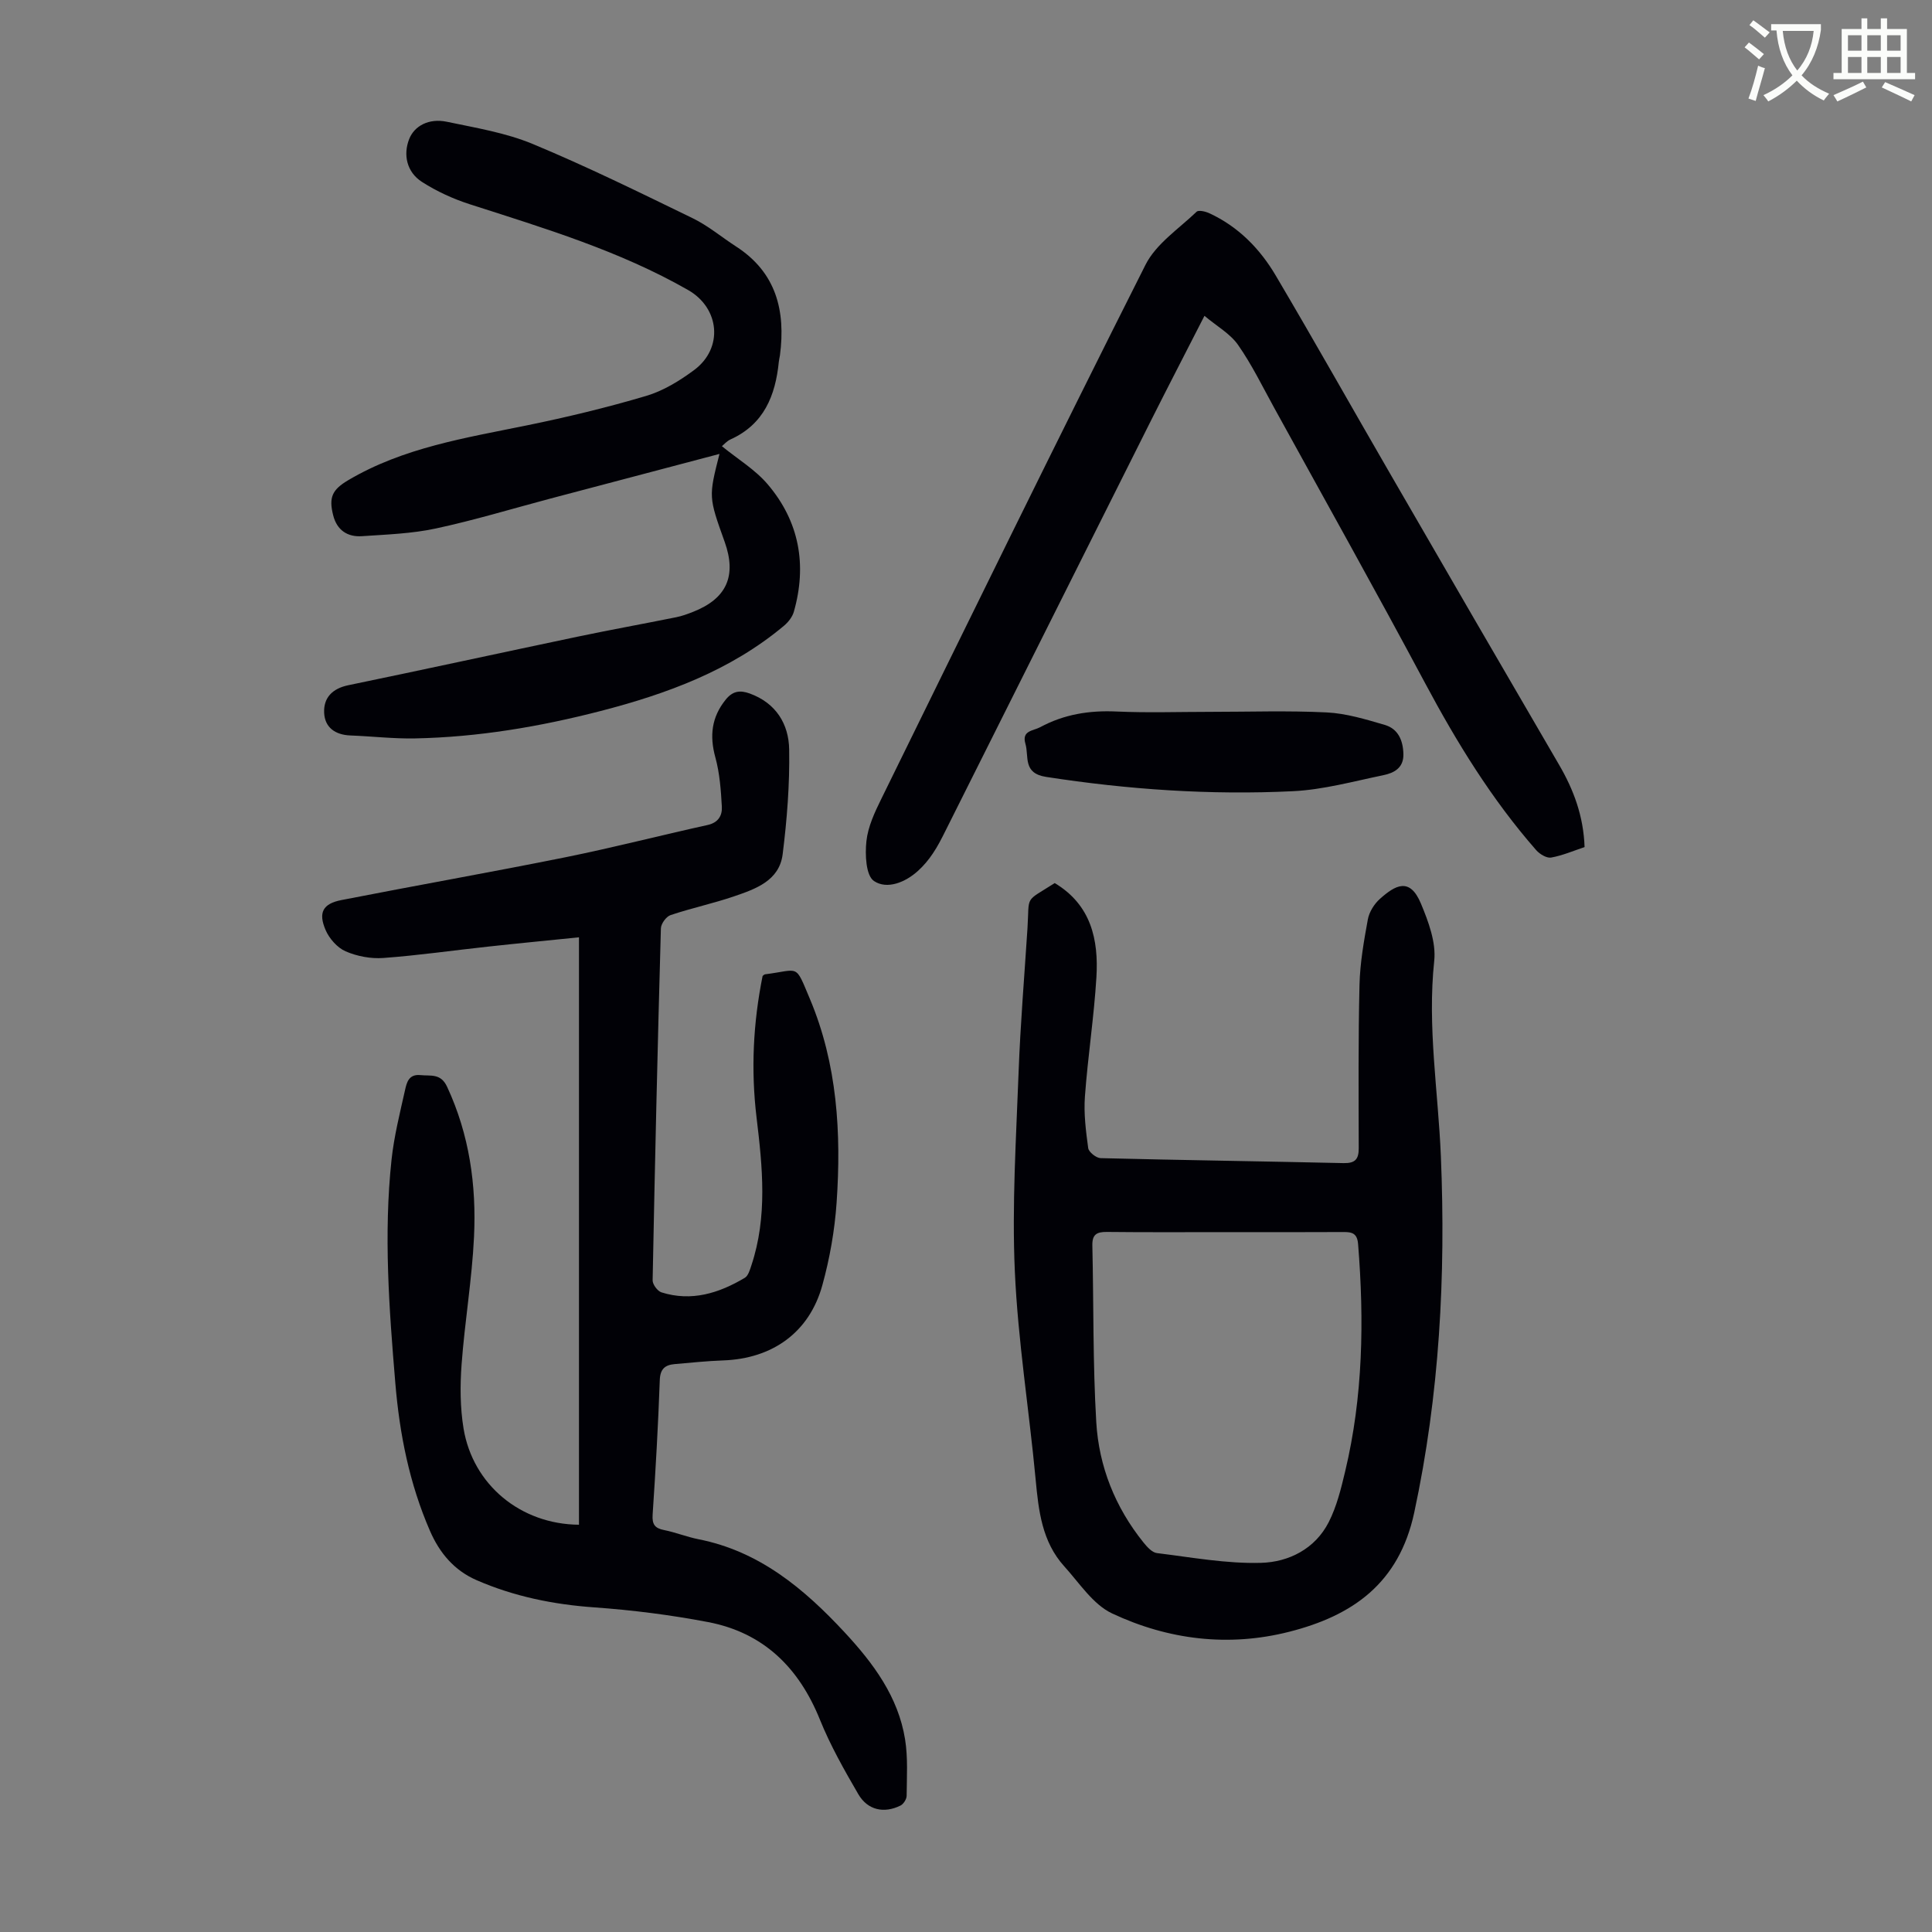
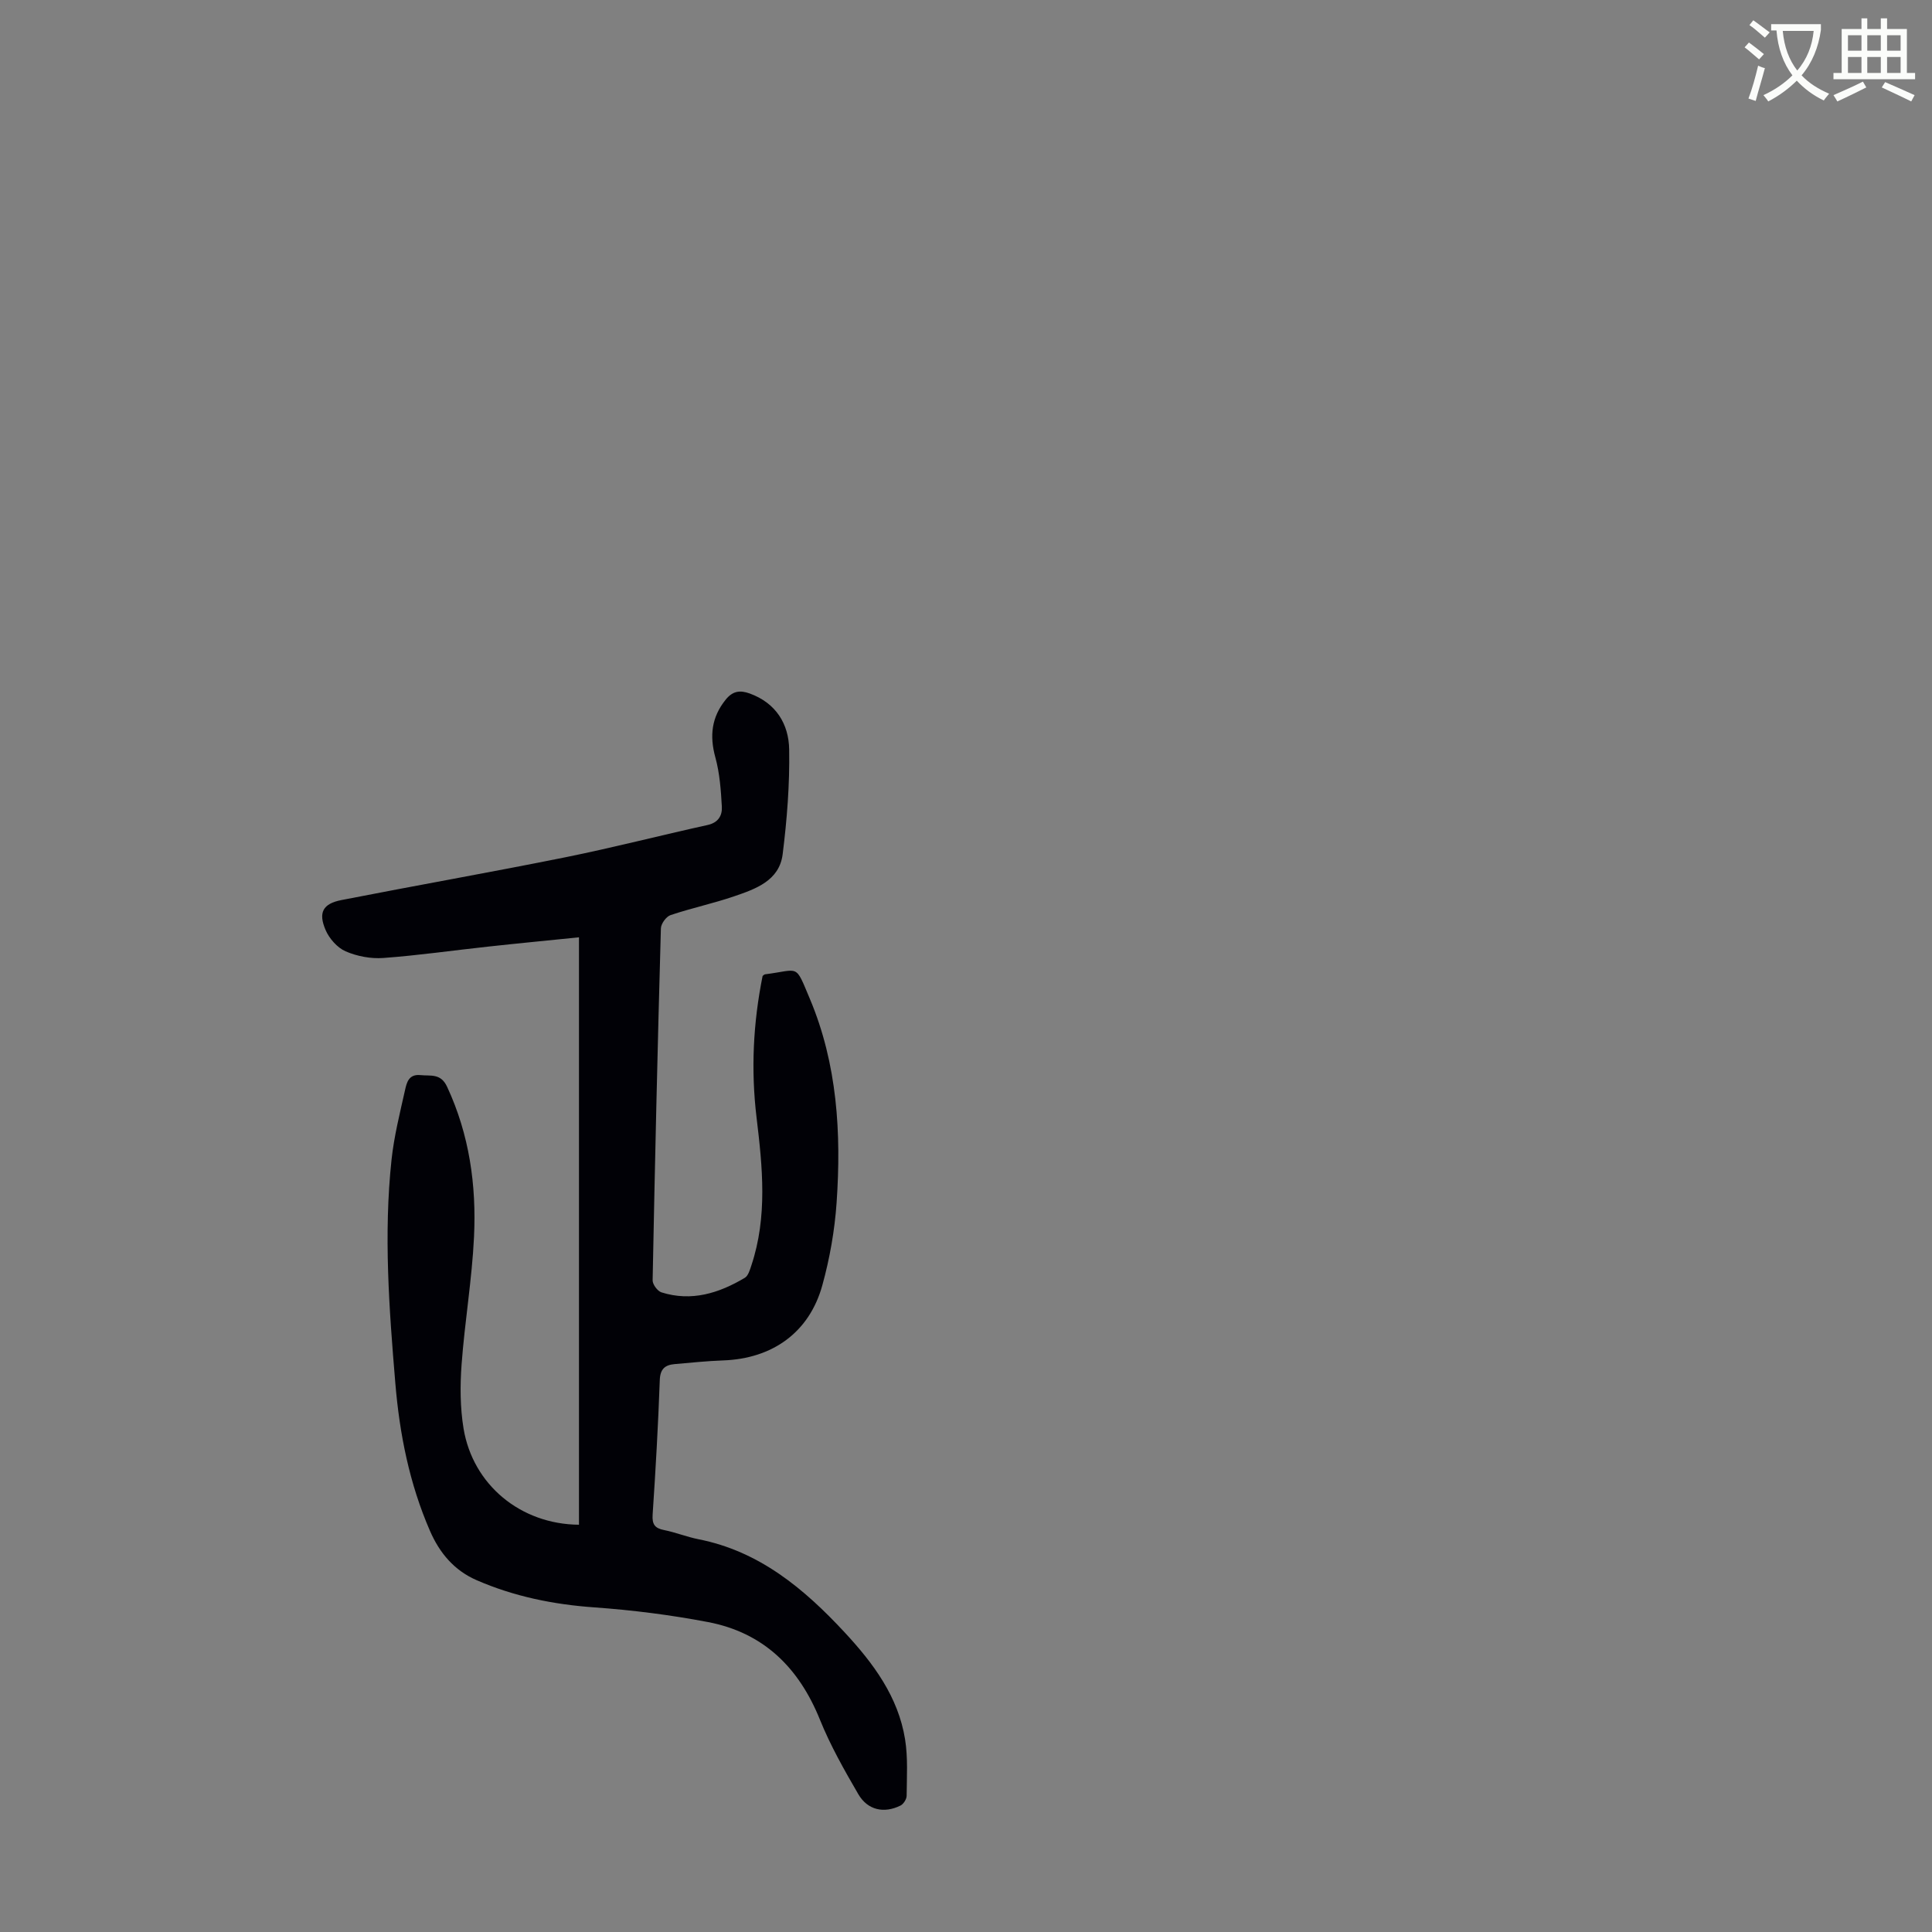
<svg xmlns="http://www.w3.org/2000/svg" enable-background="new 0 0 400 400" viewBox="0 0 400 400">
  <rect x="0" y="0" width="400" height="400" fill="#808080" stroke="none" />
  <path d="m362.1 8.8c1.1.8 2.1 1.6 3.1 2.4l-1 1.1c-1.3-1.1-2.3-2-3-2.5zm1.9 4.8c.5.2.9.4 1.4.5-.6 2.3-1.3 4.5-1.9 6.8l-1.5-.5c.8-2.1 1.4-4.3 2-6.8zm-1-9.4c1.3.9 2.4 1.8 3.4 2.5l-1 1.1c-1.4-1.2-2.4-2.1-3.2-2.6zm3.7 2.2v-1.4h10.3v1.2c-.5 3.6-1.8 6.8-4 9.4 1.5 1.6 3.4 2.8 5.7 3.8-.3.4-.7.8-1.1 1.4-2.3-1.1-4.1-2.5-5.6-4.1-1.6 1.6-3.6 3.1-5.9 4.3-.3-.5-.7-.9-1-1.3 2.4-1.1 4.4-2.5 6-4.1-1.9-2.5-3-5.6-3.3-9.3h-1.1zm8.8 0h-6.4c.3 3.3 1.3 6 3 8.2 2-2.3 3.1-5.1 3.4-8.2z" fill="#fbfcfa" />
  <path d="m385.3 3.8h1.3v2.2h2.8v-2.2h1.3v2.2h4.1v9.1h1.7v1.3h-16.9v-1.3h1.7v-9.1h4.1v-2.2zm.4 13.1.7 1.2c-1.8.9-3.8 1.9-6 2.9-.2-.4-.5-.8-.8-1.3 2.3-1 4.3-1.9 6.1-2.8zm-3.1-6.4h2.8v-3.2h-2.8zm0 4.6h2.8v-3.3h-2.8zm4-4.6h2.8v-3.2h-2.8zm0 4.6h2.8v-3.3h-2.8zm3.7 1.9c2.1.9 4.1 1.8 6.1 2.7l-.7 1.3c-2.2-1.1-4.2-2-6.1-2.9zm3.2-9.7h-2.8v3.2h2.8zm-2.8 7.8h2.8v-3.3h-2.8z" fill="#fbfcfa" />
  <g fill="#010106">
    <path d="m119.87 315.68c0-40.51 0-80.76 0-121.62-6.25.64-12.56 1.24-18.85 1.93-7.22.78-14.42 1.82-21.66 2.35-2.58.19-5.44-.35-7.81-1.38-1.72-.75-3.38-2.64-4.14-4.41-1.56-3.63-.56-5.45 3.27-6.2 15.46-3.03 30.98-5.76 46.42-8.87 9.85-1.99 19.58-4.51 29.39-6.67 2.25-.49 3.06-1.99 2.96-3.79-.19-3.42-.44-6.92-1.34-10.2-1.23-4.47-.8-8.32 2.13-11.96 1.44-1.79 2.95-2.02 4.98-1.28 5.46 1.98 8.09 6.34 8.17 11.6.12 7.23-.45 14.51-1.35 21.69-.69 5.46-5.58 7.18-10.04 8.7-4.32 1.48-8.82 2.43-13.16 3.89-.91.3-1.99 1.79-2.01 2.76-.68 24.28-1.24 48.56-1.71 72.85-.02.85 1.01 2.24 1.83 2.5 6.22 1.96 11.91.17 17.25-3.01.71-.42 1.06-1.64 1.36-2.56 3.37-10.09 2.31-20.38 1.08-30.6-1.19-9.88-.71-19.61 1.25-29.34.15-.11.32-.31.51-.34 7.22-.91 6.15-2.33 9.27 5.07 5.69 13.51 6.53 27.81 5.54 42.21-.4 5.75-1.42 11.56-2.96 17.12-2.7 9.76-10.33 15.18-20.53 15.54-3.35.12-6.68.47-10.02.76-2 .18-3.02.97-3.1 3.34-.33 9.28-.86 18.56-1.48 27.83-.13 2 .44 2.81 2.36 3.19 2.4.48 4.72 1.42 7.12 1.9 12.62 2.48 21.87 10.24 30.28 19.29 5.93 6.39 11.09 13.31 12.51 22.16.61 3.82.35 7.78.32 11.68-.01.69-.65 1.7-1.27 2.01-3.41 1.69-6.81.96-8.74-2.36-2.91-5-5.79-10.09-7.95-15.44-4.35-10.77-11.69-18-23.17-20.19-7.76-1.48-15.66-2.48-23.54-3.04-8.48-.6-16.61-2.26-24.36-5.63-4.59-2-7.64-5.56-9.66-10.21-4.25-9.77-6.29-20.03-7.17-30.56-1.29-15.4-2.44-30.83-.79-46.26.52-4.86 1.73-9.66 2.8-14.45.34-1.53.76-3.34 3.19-3.09 2.14.22 4.2-.42 5.52 2.42 4.61 9.91 6.08 20.37 5.57 31.07-.42 8.81-1.92 17.56-2.57 26.37-.33 4.42-.31 8.99.41 13.35 1.94 11.59 11.77 19.78 23.89 19.88z" />
-     <path d="m218.37 182.83c7.54 4.52 9.1 11.72 8.63 19.5-.5 8.25-1.78 16.45-2.38 24.7-.26 3.53.2 7.14.68 10.67.11.82 1.65 2.05 2.56 2.08 16.77.42 33.55.65 50.32 1.03 2.38.05 3.13-.8 3.13-3.05-.02-11.29-.11-22.58.16-33.86.11-4.54.91-9.08 1.73-13.56.28-1.53 1.32-3.19 2.5-4.24 3.18-2.84 6.18-4.56 8.49.98 1.55 3.72 3.16 8.03 2.75 11.86-1.45 13.62.82 27.01 1.38 40.5 1.02 24.77-.28 49.33-5.52 73.73-3.16 14.69-12.8 21.35-25.88 24.67-12.57 3.2-25.06 1.66-36.66-3.79-3.96-1.86-6.78-6.3-9.91-9.75-4.63-5.11-5.33-11.54-5.94-18.08-1.35-14.36-3.66-28.66-4.3-43.04-.61-13.7.27-27.48.78-41.21.37-9.95 1.2-19.88 1.84-29.81.43-6.97-.72-5.27 5.64-9.33zm35.3 72.27c-8.17 0-16.35.05-24.52-.04-2.1-.02-3.04.53-2.99 2.8.28 12.19.09 24.41.81 36.57.54 9.19 3.92 17.65 9.78 24.93.74.91 1.77 2.07 2.78 2.19 7.18.88 14.4 2.22 21.57 2.02 5.72-.16 11.18-2.89 14-8.43 1.65-3.24 2.55-6.92 3.4-10.5 3.71-15.51 3.95-31.23 2.68-47.05-.17-2.17-1.16-2.53-2.99-2.51-8.17.05-16.35.02-24.52.02z" />
-     <path d="m148.96 93.98c-12 3.17-23.54 6.21-35.07 9.26-7.88 2.09-15.7 4.47-23.67 6.18-4.97 1.07-10.15 1.24-15.26 1.59-3 .21-5.19-1.23-5.97-4.29-.97-3.78-.19-5.35 3.12-7.31 11.42-6.75 24.27-8.74 36.97-11.34 8.31-1.7 16.58-3.69 24.7-6.1 3.55-1.05 6.95-3.14 9.95-5.37 6.06-4.51 5.3-12.8-1.26-16.55-14.18-8.11-29.71-12.78-45.14-17.74-3.46-1.11-6.88-2.67-9.94-4.63-3.2-2.04-3.95-5.66-2.67-8.9 1.07-2.71 4.06-4.35 7.8-3.57 5.99 1.26 12.18 2.27 17.78 4.6 11.23 4.67 22.16 10.05 33.11 15.37 3.19 1.55 5.98 3.91 8.98 5.85 8.33 5.38 10.29 13.31 9.09 22.53-.06.44-.19.88-.23 1.32-.7 7.02-3.07 12.97-10.03 16.11-.75.34-1.34 1.05-1.76 1.39 3.27 2.67 6.89 4.84 9.49 7.9 6.54 7.69 8.17 16.69 5.4 26.4-.31 1.07-1.16 2.14-2.04 2.88-11.07 9.27-24.25 14.1-37.97 17.65-12.59 3.25-25.37 5.41-38.4 5.67-4.46.09-8.92-.44-13.39-.61-3.14-.12-5.32-1.65-5.44-4.73-.13-3.1 1.72-4.99 4.99-5.67 15.85-3.28 31.67-6.73 47.52-10.06 6.78-1.42 13.59-2.65 20.38-4.02 1.2-.24 2.37-.67 3.51-1.12 6.94-2.74 9.04-7.42 6.53-14.47-3.34-9.32-3.34-9.32-1.08-18.22z" />
-     <path d="m249.37 65.39c-3.94 7.72-7.59 14.75-11.14 21.82-14.18 28.27-28.32 56.55-42.49 84.82-.8 1.6-1.61 3.21-2.61 4.68-.86 1.29-1.88 2.51-3.03 3.56-2.66 2.43-6.46 3.95-9.16 2.13-1.67-1.13-1.86-5.46-1.56-8.23.32-3.01 1.72-6 3.09-8.78 18.13-36.91 36.19-73.86 54.7-110.58 2.19-4.34 6.89-7.44 10.57-10.97.41-.4 1.85-.06 2.64.31 6 2.77 10.47 7.34 13.75 12.9 8.02 13.57 15.74 27.31 23.64 40.95 11.64 20.13 23.3 40.25 35.02 60.34 3.04 5.21 5.06 10.66 5.28 17.04-2.29.76-4.56 1.75-6.93 2.17-.93.16-2.37-.72-3.09-1.54-9.19-10.49-16.42-22.26-22.98-34.54-10.21-19.12-20.81-38.04-31.26-57.03-2.42-4.39-4.63-8.95-7.49-13.04-1.63-2.32-4.39-3.86-6.95-6.01z" />
-     <path d="m250.57 147.38c8.05 0 16.11-.28 24.13.12 4.03.2 8.06 1.43 11.99 2.58 2.78.81 3.8 3.2 3.87 6.04.07 2.91-1.99 3.93-4.18 4.38-6.21 1.28-12.43 3.01-18.71 3.31-17.1.83-34.13-.34-51.08-2.96-4.89-.76-3.51-4.2-4.29-6.87-.81-2.76 1.64-2.65 3.05-3.42 4.94-2.67 10.19-3.51 15.8-3.25 6.44.29 12.93.07 19.42.07z" />
  </g>
</svg>